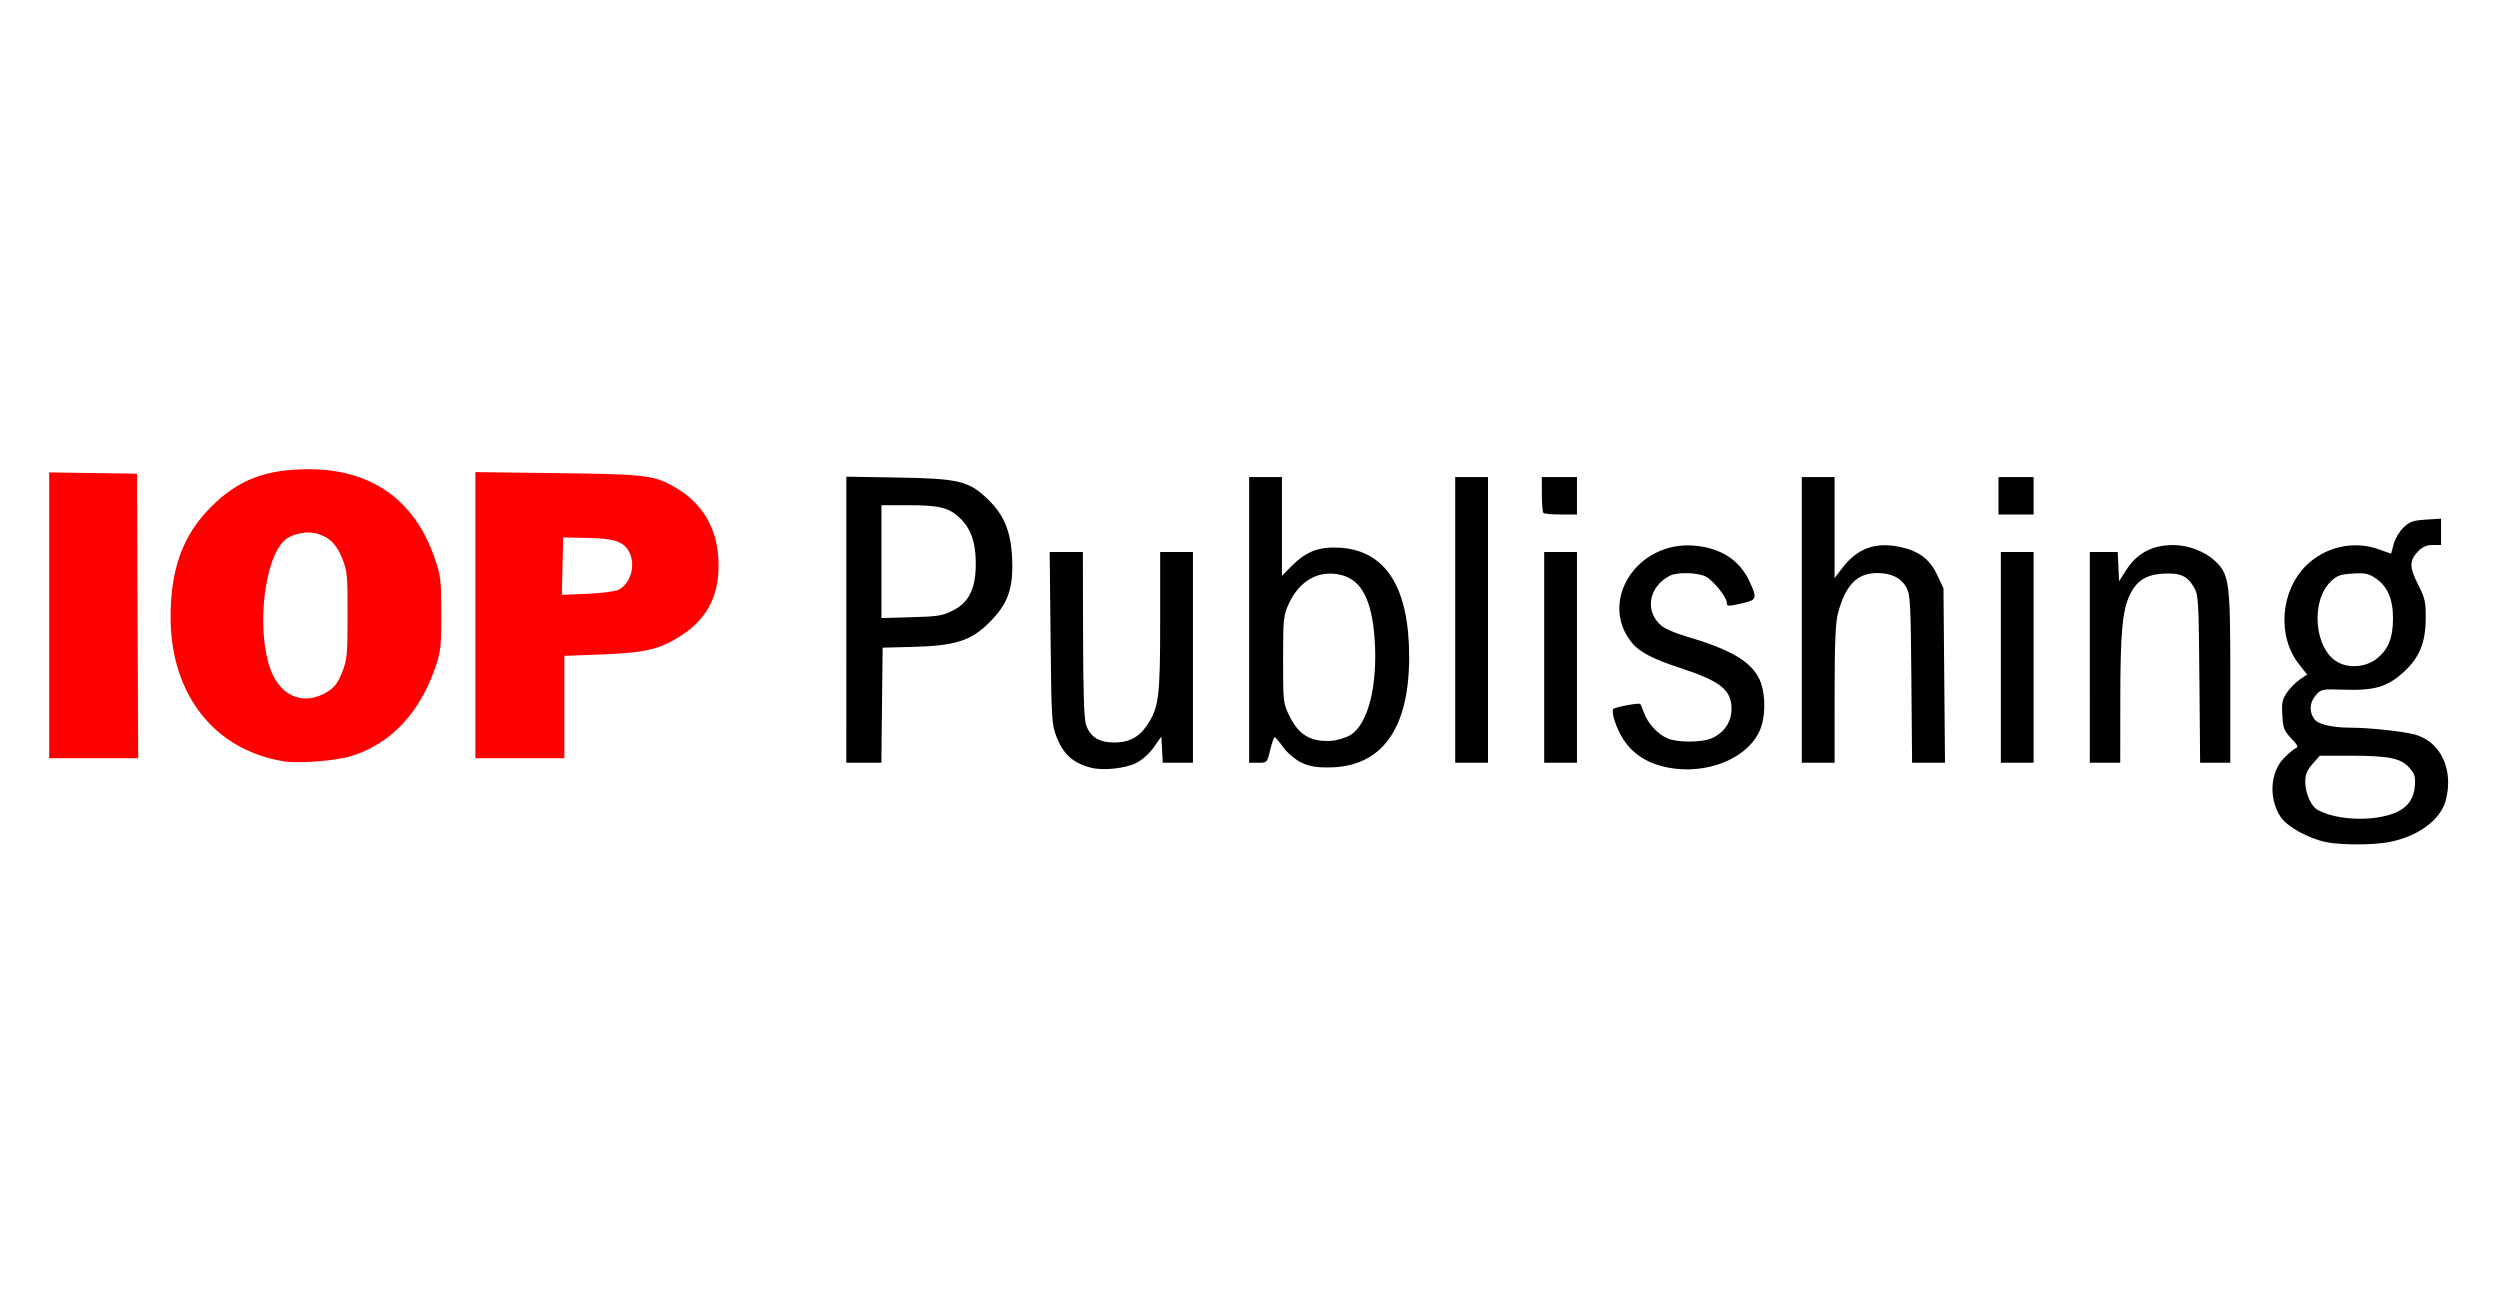
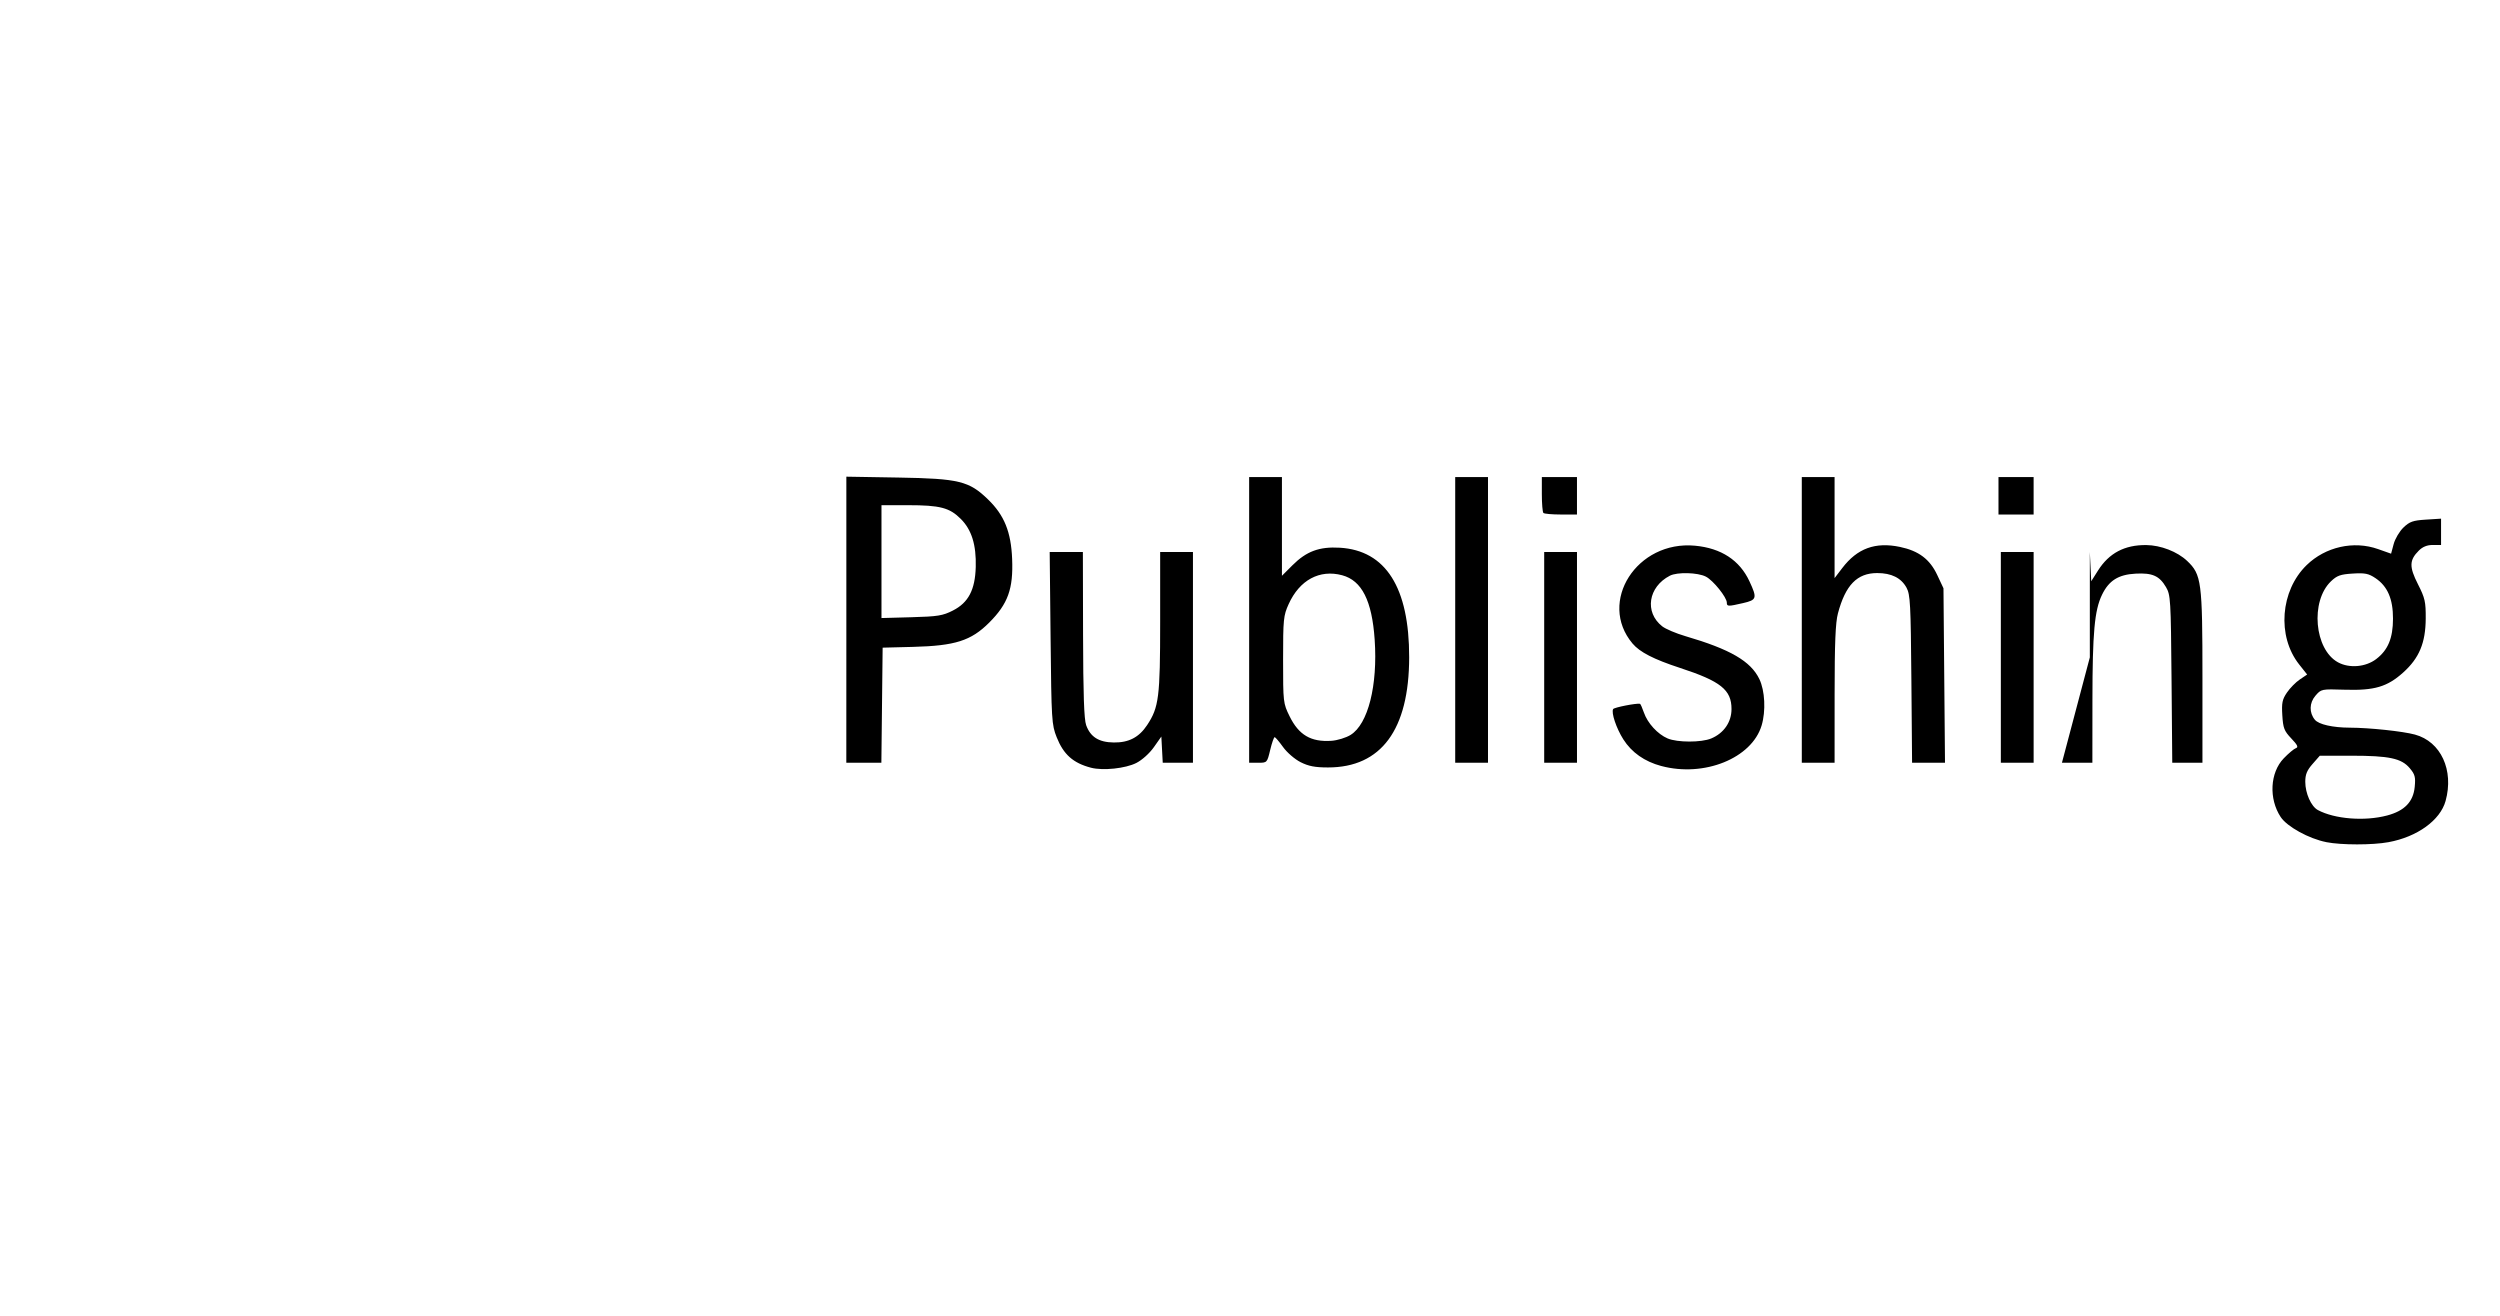
<svg xmlns="http://www.w3.org/2000/svg" xmlns:ns1="http://www.inkscape.org/namespaces/inkscape" xmlns:ns2="http://sodipodi.sourceforge.net/DTD/sodipodi-0.dtd" width="190mm" height="100mm" viewBox="0 0 190 100" version="1.1" id="svg1435" ns1:version="0.92.4 (5da689c313, 2019-01-14)" ns2:docname="iop-publishing-logo.svg">
  <defs id="defs1429" />
  <ns2:namedview id="base" pagecolor="#ffffff" bordercolor="#666666" borderopacity="1.0" ns1:pageopacity="0.0" ns1:pageshadow="2" ns1:zoom="0.59110338" ns1:cx="194.02468" ns1:cy="387.97333" ns1:document-units="mm" ns1:current-layer="layer1" showgrid="false" ns1:window-width="1600" ns1:window-height="877" ns1:window-x="-8" ns1:window-y="-8" ns1:window-maximized="1" showguides="true" ns1:guide-bbox="true" ns1:snap-global="false" units="mm">
    <ns2:guide position="208.391,50.045" orientation="0,1" id="guide2627" ns1:locked="false" />
    <ns2:guide position="95.007,133.323" orientation="1,0" id="guide2629" ns1:locked="false" />
    <ns2:guide position="-40.829,120.589" orientation="0,1" id="guide874" ns1:locked="false" />
  </ns2:namedview>
  <g ns1:label="Calque 1" ns1:groupmode="layer" id="layer1" transform="translate(0,-197)">
-     <path style="fill:#000000;fill-opacity:1;stroke-width:0.178" d="m 176.801,261.002 c -1.319,-0.258 -2.985,-1.175 -3.47,-1.91 -0.915,-1.389 -0.811,-3.373 0.233,-4.458 0.361,-0.375 0.776,-0.723 0.923,-0.773 0.206,-0.071 0.126,-0.24 -0.348,-0.739 -0.541,-0.569 -0.623,-0.78 -0.683,-1.758 -0.058,-0.943 -0.005,-1.205 0.352,-1.73 0.231,-0.34 0.671,-0.788 0.978,-0.994 l 0.557,-0.376 -0.61,-0.771 c -1.693,-2.14 -1.43,-5.601 0.574,-7.547 1.431,-1.39 3.573,-1.87 5.423,-1.217 l 0.993,0.351 0.196,-0.732 c 0.108,-0.403 0.443,-0.969 0.745,-1.258 0.467,-0.447 0.721,-0.537 1.703,-0.599 l 1.154,-0.073 v 1 1 h -0.631 c -0.43,0 -0.768,0.137 -1.061,0.43 -0.724,0.724 -0.737,1.229 -0.065,2.552 0.538,1.06 0.599,1.331 0.591,2.615 -0.012,1.847 -0.495,3.002 -1.711,4.095 -1.212,1.09 -2.188,1.378 -4.426,1.309 -1.8,-0.056 -1.804,-0.055 -2.25,0.463 -0.463,0.539 -0.479,1.288 -0.037,1.82 0.295,0.356 1.355,0.596 2.649,0.601 1.493,0.005 4.02,0.272 4.95,0.523 1.977,0.532 2.983,2.709 2.334,5.049 -0.408,1.468 -2.153,2.728 -4.336,3.13 -1.224,0.226 -3.571,0.225 -4.728,-6.8e-4 z m 4.617,-2.024 c 1.331,-0.354 1.992,-1.039 2.101,-2.177 0.072,-0.746 0.018,-0.948 -0.378,-1.419 -0.63,-0.749 -1.564,-0.948 -4.442,-0.948 h -2.394 l -0.552,0.629 c -0.424,0.483 -0.552,0.797 -0.552,1.352 0,0.876 0.444,1.873 0.958,2.149 1.276,0.686 3.56,0.865 5.261,0.413 z m -0.823,-11.892 c 0.894,-0.682 1.27,-1.586 1.273,-3.062 0.003,-1.502 -0.413,-2.468 -1.33,-3.083 -0.527,-0.354 -0.794,-0.408 -1.732,-0.35 -0.933,0.057 -1.196,0.151 -1.653,0.589 -1.581,1.515 -1.263,5.176 0.536,6.157 0.861,0.47 2.102,0.363 2.906,-0.25 z m -97.674,8.262 c -1.362,-0.355 -2.093,-1.005 -2.615,-2.322 -0.377,-0.95 -0.397,-1.285 -0.462,-7.534 l -0.068,-6.54 h 1.261 1.261 l 0.014,6.273 c 0.01,4.527 0.075,6.444 0.235,6.887 0.325,0.899 0.966,1.302 2.096,1.317 1.14,0.016 1.923,-0.392 2.538,-1.322 0.894,-1.351 0.991,-2.117 0.991,-7.849 v -5.307 h 1.246 1.246 v 8.009 8.009 h -1.148 -1.148 l -0.053,-0.996 -0.053,-0.995 -0.569,0.809 c -0.326,0.464 -0.893,0.974 -1.33,1.197 -0.821,0.419 -2.535,0.6 -3.441,0.364 z m 43.336,-0.131 c -1.269,-0.34 -2.251,-1.03 -2.883,-2.025 -0.535,-0.842 -0.937,-2.039 -0.773,-2.304 0.078,-0.126 1.745,-0.454 2.038,-0.401 0.04,0.007 0.174,0.307 0.297,0.666 0.277,0.806 1.045,1.645 1.804,1.969 0.735,0.314 2.562,0.316 3.312,0.002 0.962,-0.402 1.543,-1.245 1.543,-2.238 0,-1.458 -0.821,-2.113 -3.915,-3.125 -1.992,-0.651 -3.057,-1.198 -3.608,-1.853 -2.662,-3.163 0.335,-7.85 4.754,-7.434 1.984,0.186 3.386,1.103 4.13,2.701 0.601,1.29 0.563,1.42 -0.485,1.661 -1.142,0.264 -1.232,0.261 -1.232,-0.032 0,-0.406 -1.031,-1.689 -1.589,-1.978 -0.618,-0.32 -2.179,-0.361 -2.738,-0.073 -1.652,0.851 -1.945,2.777 -0.585,3.847 0.258,0.203 1.049,0.539 1.757,0.746 3.415,1 4.968,1.9 5.628,3.265 0.424,0.877 0.5,2.427 0.172,3.523 -0.747,2.494 -4.367,3.956 -7.628,3.082 z m -27.413,-0.292 c -0.439,-0.222 -1.032,-0.733 -1.328,-1.146 -0.294,-0.41 -0.583,-0.75 -0.64,-0.756 -0.058,-0.006 -0.211,0.43 -0.34,0.968 -0.234,0.976 -0.237,0.979 -0.918,0.979 h -0.683 v -10.856 -10.856 h 1.246 1.246 v 3.751 3.751 l 0.8,-0.8 c 1.062,-1.062 2.041,-1.425 3.596,-1.334 3.496,0.206 5.282,3.027 5.274,8.335 -0.008,5.496 -2.123,8.365 -6.168,8.365 -0.985,0 -1.478,-0.095 -2.083,-0.4 z m 3.801,-2.072 c 1.329,-0.821 2.07,-3.755 1.83,-7.245 -0.204,-2.96 -0.975,-4.487 -2.47,-4.889 -1.713,-0.461 -3.24,0.362 -4.068,2.195 -0.395,0.873 -0.422,1.143 -0.422,4.225 0,3.239 0.008,3.309 0.494,4.298 0.7,1.425 1.624,1.967 3.177,1.864 0.453,-0.03 1.11,-0.232 1.46,-0.448 z m -38.322,-8.755 v -10.871 l 3.96,0.067 c 4.604,0.078 5.37,0.265 6.814,1.669 1.233,1.198 1.743,2.461 1.826,4.522 0.092,2.27 -0.318,3.407 -1.742,4.832 -1.378,1.378 -2.586,1.764 -5.786,1.846 l -2.314,0.059 -0.048,4.373 -0.048,4.373 h -1.332 -1.332 z m 8.103,-0.701 c 1.172,-0.594 1.683,-1.571 1.731,-3.306 0.046,-1.679 -0.311,-2.829 -1.134,-3.651 -0.859,-0.859 -1.574,-1.045 -4.028,-1.046 l -2.002,-6.7e-4 v 4.289 4.289 l 2.274,-0.062 c 2.007,-0.055 2.379,-0.115 3.159,-0.511 z m 38.17,0.716 v -10.856 h 1.246 1.246 v 10.856 10.856 h -1.246 -1.246 z m 6.763,2.848 v -8.009 h 1.246 1.246 v 8.009 8.009 h -1.246 -1.246 z m 19.577,-2.848 v -10.856 h 1.246 1.246 v 3.84 3.84 l 0.586,-0.768 c 1.14,-1.495 2.51,-1.996 4.384,-1.603 1.426,0.299 2.269,0.934 2.832,2.134 l 0.474,1.01 0.058,6.629 0.058,6.629 h -1.251 -1.251 l -0.053,-6.362 c -0.047,-5.684 -0.086,-6.424 -0.367,-6.938 -0.408,-0.747 -1.145,-1.115 -2.231,-1.115 -1.525,0 -2.411,0.91 -2.984,3.065 -0.187,0.704 -0.251,2.244 -0.252,6.145 l -0.002,5.206 h -1.246 -1.246 z m 15.128,2.848 v -8.009 h 1.246 1.246 v 8.009 8.009 h -1.246 -1.246 z m 6.763,0 v -8.009 h 1.059 1.059 l 0.053,1.112 0.053,1.112 0.516,-0.816 c 0.839,-1.326 2.022,-1.951 3.665,-1.935 1.101,0.01 2.366,0.5 3.109,1.205 1.093,1.036 1.163,1.572 1.163,8.875 v 6.464 h -1.147 -1.147 l -0.055,-6.362 c -0.052,-6.045 -0.073,-6.394 -0.42,-6.985 -0.505,-0.86 -1.033,-1.094 -2.311,-1.025 -1.308,0.07 -2.029,0.523 -2.552,1.604 -0.571,1.18 -0.725,2.873 -0.729,8.007 l -0.004,4.761 h -1.157 -1.157 z M 117.299,235.984 c -0.065,-0.065 -0.119,-0.706 -0.119,-1.424 v -1.305 h 1.335 1.335 v 1.424 1.424 h -1.216 c -0.669,0 -1.27,-0.053 -1.335,-0.119 z m 34.586,-1.305 v -1.424 h 1.335 1.335 v 1.424 1.424 h -1.335 -1.335 z" id="path857" ns1:connector-curvature="0" ns2:nodetypes="csccssccccsccccccccsccccsccccccccsscsccscsccccscccsscccssccsccccccccccccccsccsccssccscsscccccccccccsccccccccccsccscsssccccccsscccccccccscccccccccccccccccccccccccccccccccscccccscscccccccccccccccccccccccsscccscccccccccscccccscccccccccc" />
-     <path style="fill:#fe0000;fill-opacity:1;stroke-width:0.178" d="m 21.623,254.868 c -5.288,-0.821 -8.646,-5.057 -8.658,-10.922 -0.007,-3.722 0.936,-6.294 3.097,-8.444 2.056,-2.045 4.156,-2.849 7.429,-2.842 4.702,0.01 7.971,2.298 9.505,6.655 0.503,1.429 0.535,1.676 0.542,4.276 0.007,2.429 -0.042,2.907 -0.408,4.004 -1.185,3.551 -3.411,5.93 -6.423,6.864 -1.153,0.357 -3.965,0.584 -5.085,0.41 z m 3.321,-5.329 c 0.483,-0.308 0.758,-0.684 1.06,-1.448 0.373,-0.943 0.409,-1.314 0.413,-4.324 0.004,-3.025 -0.029,-3.375 -0.404,-4.312 -0.449,-1.121 -0.983,-1.642 -1.958,-1.911 -0.741,-0.205 -1.883,0.033 -2.407,0.5 -1.703,1.519 -2.225,7.56 -0.889,10.296 0.857,1.756 2.553,2.242 4.185,1.199 z M 3.737,243.764 v -10.86 l 3.337,0.048 3.337,0.048 0.046,10.812 0.046,10.812 H 7.12 3.737 Z m 32.391,-0.012 v -10.872 l 6.273,0.078 c 6.784,0.085 7.325,0.152 8.963,1.112 1.98,1.16 3.081,2.982 3.228,5.337 0.166,2.656 -0.74,4.551 -2.82,5.896 -1.62,1.048 -2.736,1.312 -6.078,1.437 l -2.803,0.105 v 3.889 3.889 h -3.381 -3.381 z m 10.871,-1.926 c 0.925,-0.451 1.332,-1.856 0.827,-2.854 -0.41,-0.809 -1.116,-1.054 -3.156,-1.091 l -1.869,-0.034 -0.05,2.18 -0.05,2.18 1.919,-0.078 c 1.055,-0.043 2.126,-0.179 2.379,-0.302 z" id="path857-0" ns1:connector-curvature="0" ns2:nodetypes="ccccccccccscccccccccccccccccscccsccccccccccccccc" />
+     <path style="fill:#000000;fill-opacity:1;stroke-width:0.178" d="m 176.801,261.002 c -1.319,-0.258 -2.985,-1.175 -3.47,-1.91 -0.915,-1.389 -0.811,-3.373 0.233,-4.458 0.361,-0.375 0.776,-0.723 0.923,-0.773 0.206,-0.071 0.126,-0.24 -0.348,-0.739 -0.541,-0.569 -0.623,-0.78 -0.683,-1.758 -0.058,-0.943 -0.005,-1.205 0.352,-1.73 0.231,-0.34 0.671,-0.788 0.978,-0.994 l 0.557,-0.376 -0.61,-0.771 c -1.693,-2.14 -1.43,-5.601 0.574,-7.547 1.431,-1.39 3.573,-1.87 5.423,-1.217 l 0.993,0.351 0.196,-0.732 c 0.108,-0.403 0.443,-0.969 0.745,-1.258 0.467,-0.447 0.721,-0.537 1.703,-0.599 l 1.154,-0.073 v 1 1 h -0.631 c -0.43,0 -0.768,0.137 -1.061,0.43 -0.724,0.724 -0.737,1.229 -0.065,2.552 0.538,1.06 0.599,1.331 0.591,2.615 -0.012,1.847 -0.495,3.002 -1.711,4.095 -1.212,1.09 -2.188,1.378 -4.426,1.309 -1.8,-0.056 -1.804,-0.055 -2.25,0.463 -0.463,0.539 -0.479,1.288 -0.037,1.82 0.295,0.356 1.355,0.596 2.649,0.601 1.493,0.005 4.02,0.272 4.95,0.523 1.977,0.532 2.983,2.709 2.334,5.049 -0.408,1.468 -2.153,2.728 -4.336,3.13 -1.224,0.226 -3.571,0.225 -4.728,-6.8e-4 z m 4.617,-2.024 c 1.331,-0.354 1.992,-1.039 2.101,-2.177 0.072,-0.746 0.018,-0.948 -0.378,-1.419 -0.63,-0.749 -1.564,-0.948 -4.442,-0.948 h -2.394 l -0.552,0.629 c -0.424,0.483 -0.552,0.797 -0.552,1.352 0,0.876 0.444,1.873 0.958,2.149 1.276,0.686 3.56,0.865 5.261,0.413 z m -0.823,-11.892 c 0.894,-0.682 1.27,-1.586 1.273,-3.062 0.003,-1.502 -0.413,-2.468 -1.33,-3.083 -0.527,-0.354 -0.794,-0.408 -1.732,-0.35 -0.933,0.057 -1.196,0.151 -1.653,0.589 -1.581,1.515 -1.263,5.176 0.536,6.157 0.861,0.47 2.102,0.363 2.906,-0.25 z m -97.674,8.262 c -1.362,-0.355 -2.093,-1.005 -2.615,-2.322 -0.377,-0.95 -0.397,-1.285 -0.462,-7.534 l -0.068,-6.54 h 1.261 1.261 l 0.014,6.273 c 0.01,4.527 0.075,6.444 0.235,6.887 0.325,0.899 0.966,1.302 2.096,1.317 1.14,0.016 1.923,-0.392 2.538,-1.322 0.894,-1.351 0.991,-2.117 0.991,-7.849 v -5.307 h 1.246 1.246 v 8.009 8.009 h -1.148 -1.148 l -0.053,-0.996 -0.053,-0.995 -0.569,0.809 c -0.326,0.464 -0.893,0.974 -1.33,1.197 -0.821,0.419 -2.535,0.6 -3.441,0.364 z m 43.336,-0.131 c -1.269,-0.34 -2.251,-1.03 -2.883,-2.025 -0.535,-0.842 -0.937,-2.039 -0.773,-2.304 0.078,-0.126 1.745,-0.454 2.038,-0.401 0.04,0.007 0.174,0.307 0.297,0.666 0.277,0.806 1.045,1.645 1.804,1.969 0.735,0.314 2.562,0.316 3.312,0.002 0.962,-0.402 1.543,-1.245 1.543,-2.238 0,-1.458 -0.821,-2.113 -3.915,-3.125 -1.992,-0.651 -3.057,-1.198 -3.608,-1.853 -2.662,-3.163 0.335,-7.85 4.754,-7.434 1.984,0.186 3.386,1.103 4.13,2.701 0.601,1.29 0.563,1.42 -0.485,1.661 -1.142,0.264 -1.232,0.261 -1.232,-0.032 0,-0.406 -1.031,-1.689 -1.589,-1.978 -0.618,-0.32 -2.179,-0.361 -2.738,-0.073 -1.652,0.851 -1.945,2.777 -0.585,3.847 0.258,0.203 1.049,0.539 1.757,0.746 3.415,1 4.968,1.9 5.628,3.265 0.424,0.877 0.5,2.427 0.172,3.523 -0.747,2.494 -4.367,3.956 -7.628,3.082 z m -27.413,-0.292 c -0.439,-0.222 -1.032,-0.733 -1.328,-1.146 -0.294,-0.41 -0.583,-0.75 -0.64,-0.756 -0.058,-0.006 -0.211,0.43 -0.34,0.968 -0.234,0.976 -0.237,0.979 -0.918,0.979 h -0.683 v -10.856 -10.856 h 1.246 1.246 v 3.751 3.751 l 0.8,-0.8 c 1.062,-1.062 2.041,-1.425 3.596,-1.334 3.496,0.206 5.282,3.027 5.274,8.335 -0.008,5.496 -2.123,8.365 -6.168,8.365 -0.985,0 -1.478,-0.095 -2.083,-0.4 z m 3.801,-2.072 c 1.329,-0.821 2.07,-3.755 1.83,-7.245 -0.204,-2.96 -0.975,-4.487 -2.47,-4.889 -1.713,-0.461 -3.24,0.362 -4.068,2.195 -0.395,0.873 -0.422,1.143 -0.422,4.225 0,3.239 0.008,3.309 0.494,4.298 0.7,1.425 1.624,1.967 3.177,1.864 0.453,-0.03 1.11,-0.232 1.46,-0.448 z m -38.322,-8.755 v -10.871 l 3.96,0.067 c 4.604,0.078 5.37,0.265 6.814,1.669 1.233,1.198 1.743,2.461 1.826,4.522 0.092,2.27 -0.318,3.407 -1.742,4.832 -1.378,1.378 -2.586,1.764 -5.786,1.846 l -2.314,0.059 -0.048,4.373 -0.048,4.373 h -1.332 -1.332 z m 8.103,-0.701 c 1.172,-0.594 1.683,-1.571 1.731,-3.306 0.046,-1.679 -0.311,-2.829 -1.134,-3.651 -0.859,-0.859 -1.574,-1.045 -4.028,-1.046 l -2.002,-6.7e-4 v 4.289 4.289 l 2.274,-0.062 c 2.007,-0.055 2.379,-0.115 3.159,-0.511 z m 38.17,0.716 v -10.856 h 1.246 1.246 v 10.856 10.856 h -1.246 -1.246 z m 6.763,2.848 v -8.009 h 1.246 1.246 v 8.009 8.009 h -1.246 -1.246 z m 19.577,-2.848 v -10.856 h 1.246 1.246 v 3.84 3.84 l 0.586,-0.768 c 1.14,-1.495 2.51,-1.996 4.384,-1.603 1.426,0.299 2.269,0.934 2.832,2.134 l 0.474,1.01 0.058,6.629 0.058,6.629 h -1.251 -1.251 l -0.053,-6.362 c -0.047,-5.684 -0.086,-6.424 -0.367,-6.938 -0.408,-0.747 -1.145,-1.115 -2.231,-1.115 -1.525,0 -2.411,0.91 -2.984,3.065 -0.187,0.704 -0.251,2.244 -0.252,6.145 l -0.002,5.206 h -1.246 -1.246 z m 15.128,2.848 v -8.009 h 1.246 1.246 v 8.009 8.009 h -1.246 -1.246 z m 6.763,0 v -8.009 l 0.053,1.112 0.053,1.112 0.516,-0.816 c 0.839,-1.326 2.022,-1.951 3.665,-1.935 1.101,0.01 2.366,0.5 3.109,1.205 1.093,1.036 1.163,1.572 1.163,8.875 v 6.464 h -1.147 -1.147 l -0.055,-6.362 c -0.052,-6.045 -0.073,-6.394 -0.42,-6.985 -0.505,-0.86 -1.033,-1.094 -2.311,-1.025 -1.308,0.07 -2.029,0.523 -2.552,1.604 -0.571,1.18 -0.725,2.873 -0.729,8.007 l -0.004,4.761 h -1.157 -1.157 z M 117.299,235.984 c -0.065,-0.065 -0.119,-0.706 -0.119,-1.424 v -1.305 h 1.335 1.335 v 1.424 1.424 h -1.216 c -0.669,0 -1.27,-0.053 -1.335,-0.119 z m 34.586,-1.305 v -1.424 h 1.335 1.335 v 1.424 1.424 h -1.335 -1.335 z" id="path857" ns1:connector-curvature="0" ns2:nodetypes="csccssccccsccccccccsccccsccccccccsscsccscsccccscccsscccssccsccccccccccccccsccsccssccscsscccccccccccsccccccccccsccscsssccccccsscccccccccscccccccccccccccccccccccccccccccccscccccscscccccccccccccccccccccccsscccscccccccccscccccscccccccccc" />
  </g>
</svg>